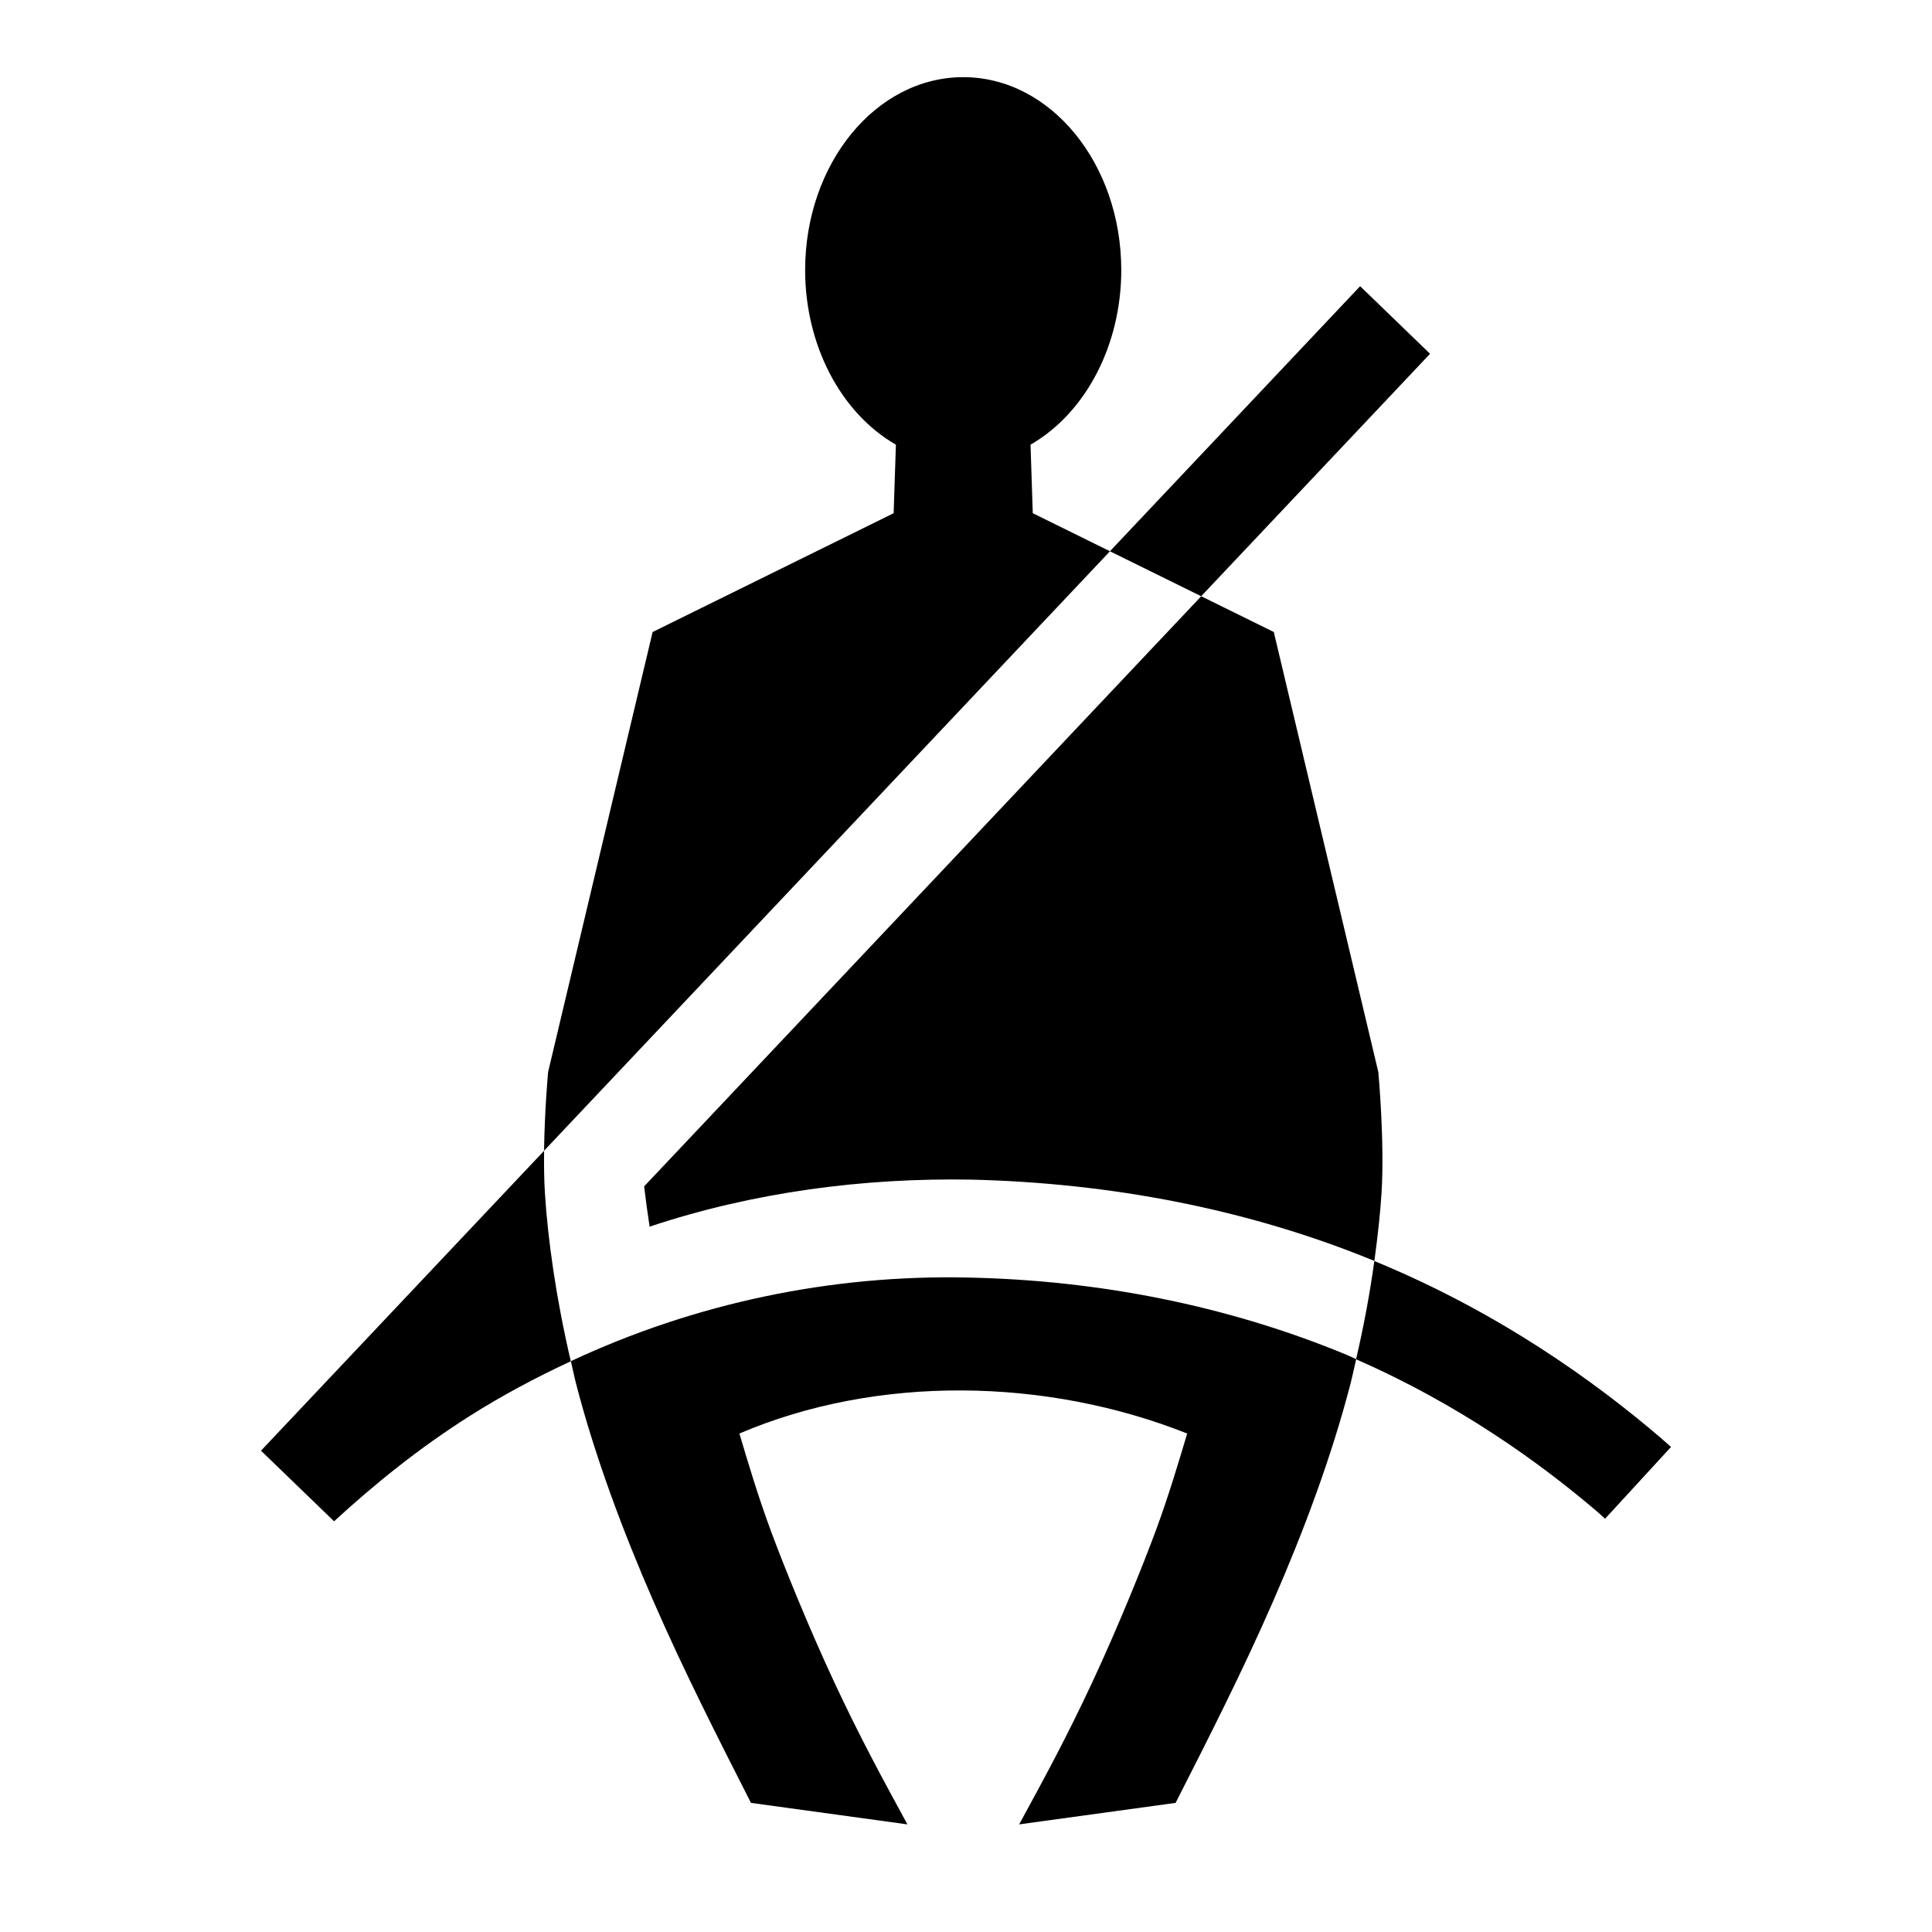
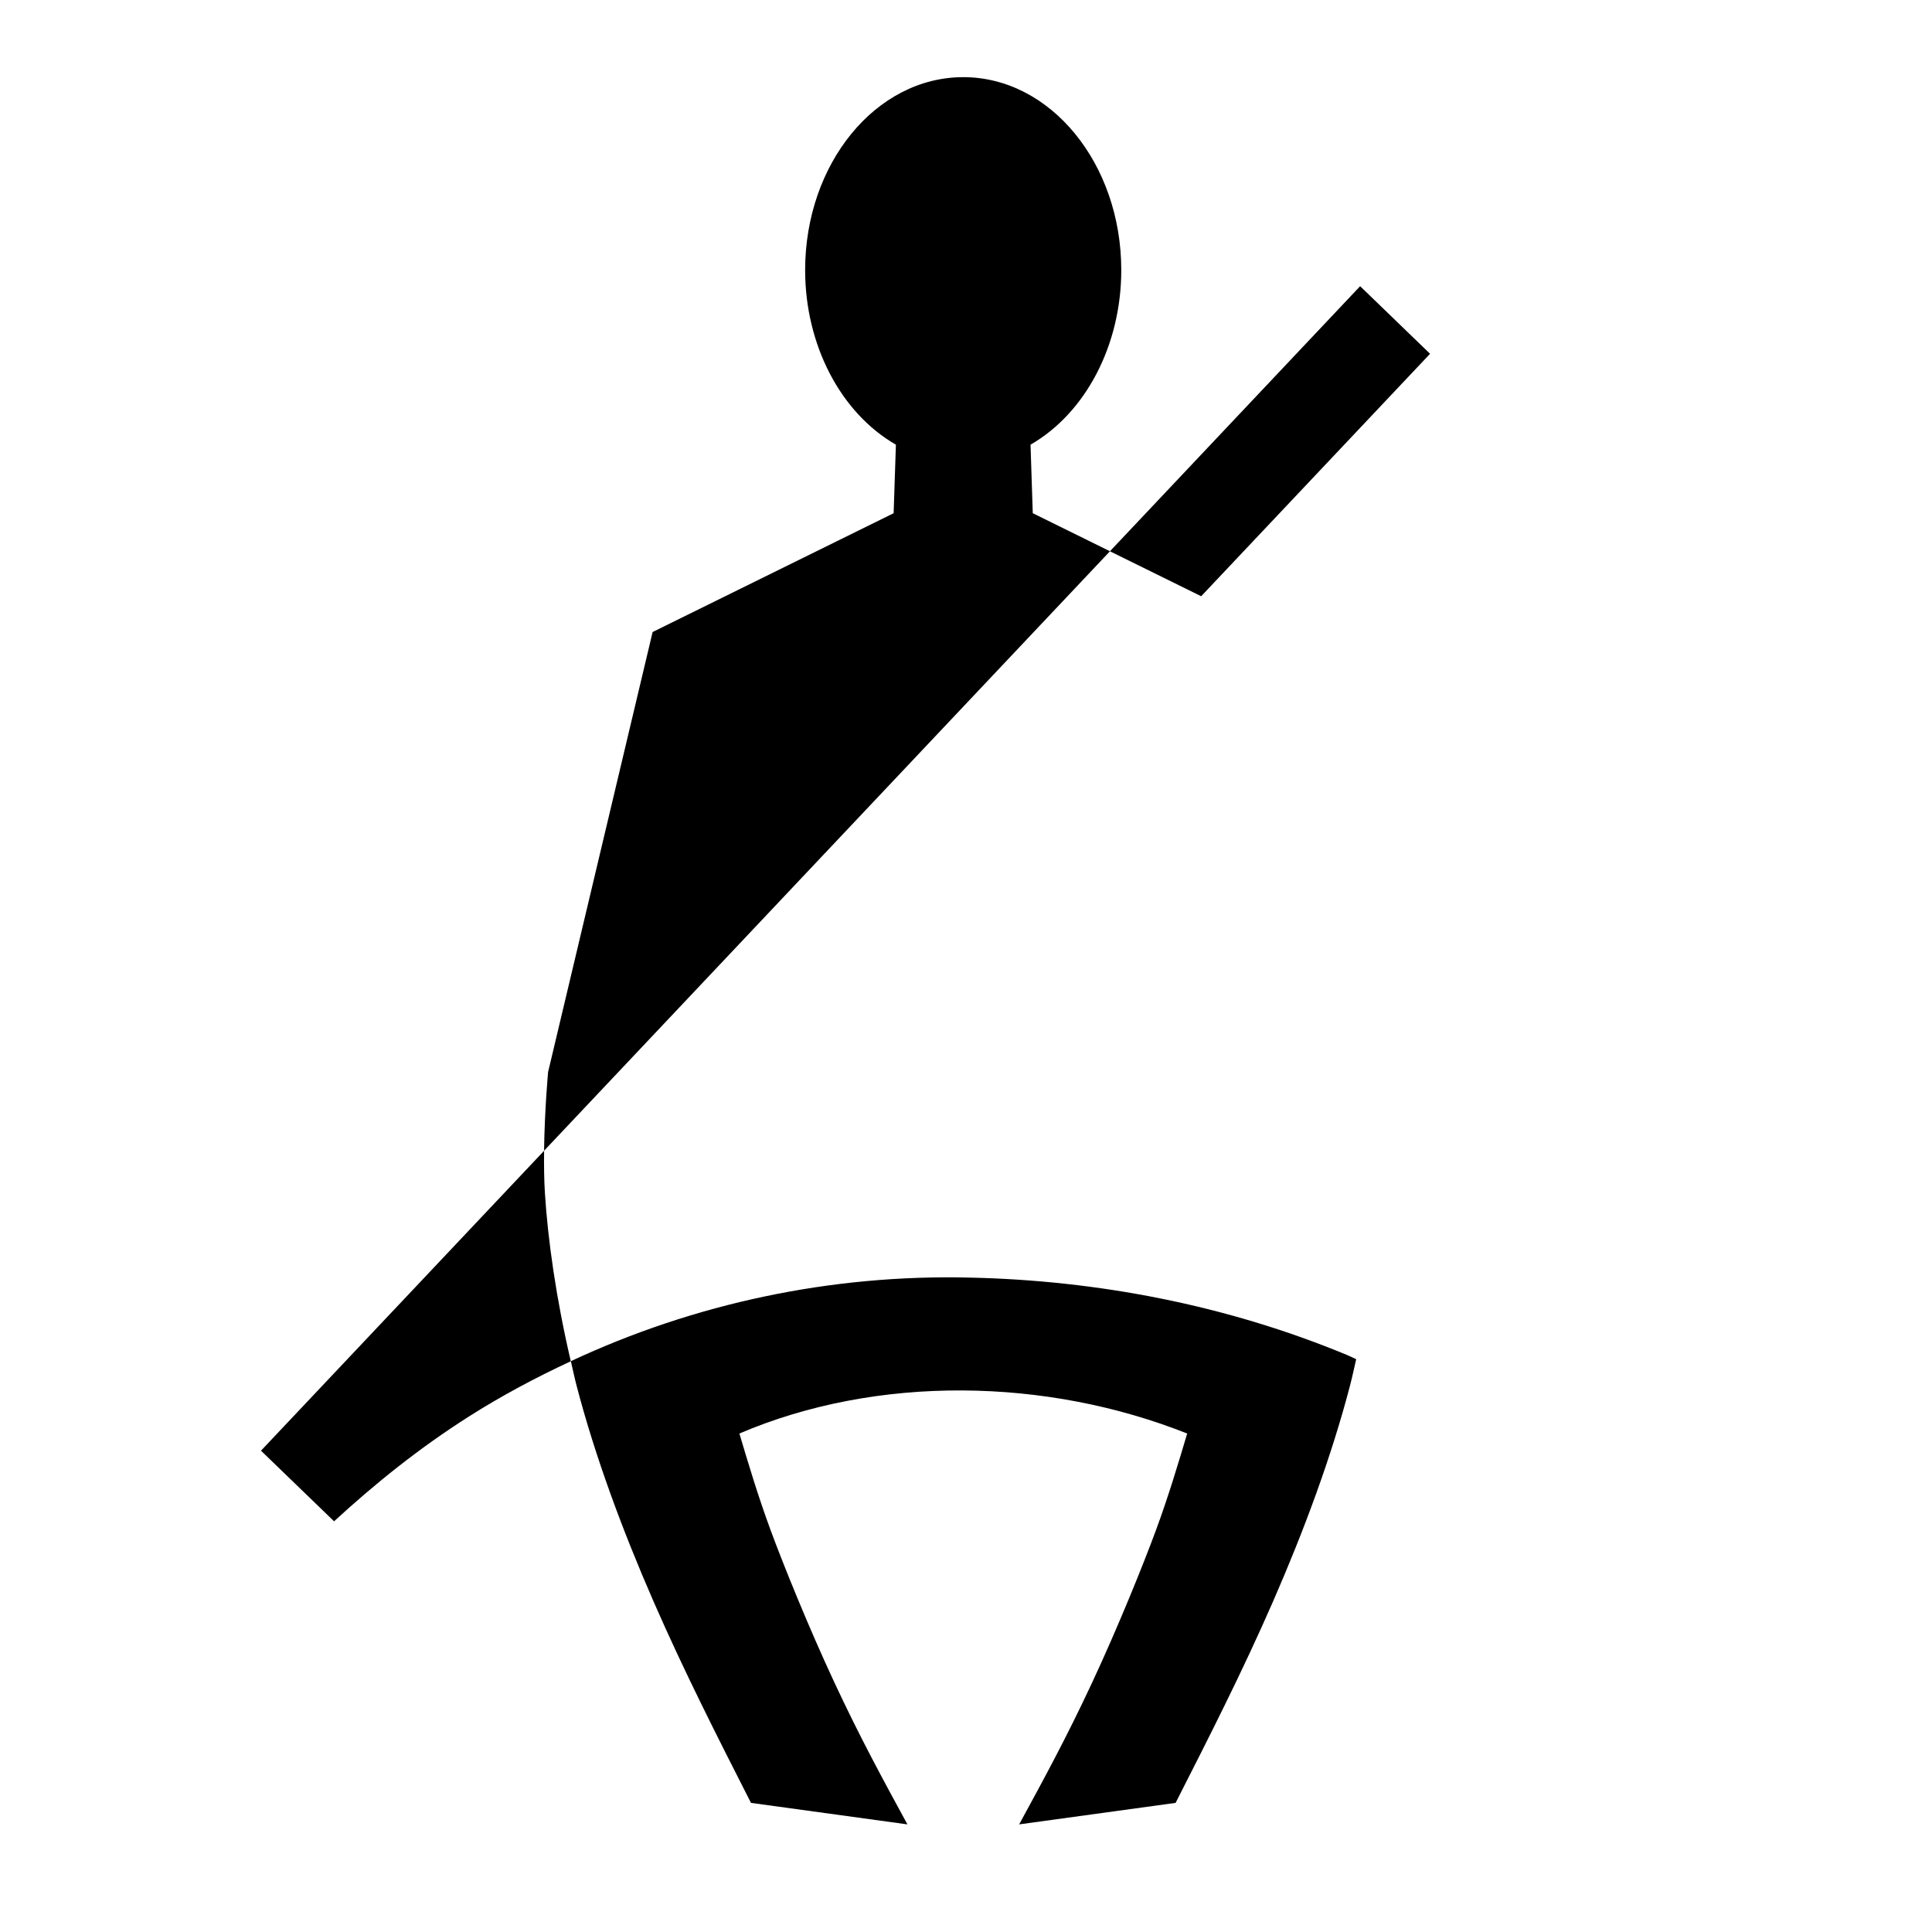
<svg xmlns="http://www.w3.org/2000/svg" xmlns:ns1="http://sodipodi.sourceforge.net/DTD/sodipodi-0.dtd" xmlns:ns2="http://www.inkscape.org/namespaces/inkscape" width="200" height="200" version="1.1" id="svg10" ns1:docname="belt.svg" ns2:version="1.3.2 (091e20ef0f, 2023-11-25, custom)">
  <defs id="defs10" />
  <ns1:namedview id="namedview10" pagecolor="#ffffff" bordercolor="#666666" borderopacity="1.0" ns2:showpageshadow="2" ns2:pageopacity="0.0" ns2:pagecheckerboard="0" ns2:deskcolor="#d1d1d1" ns2:zoom="3.765" ns2:cx="100" ns2:cy="99.867198" ns2:window-width="1920" ns2:window-height="1019" ns2:window-x="0" ns2:window-y="33" ns2:window-maximized="1" ns2:current-layer="svg10" />
-   <path d="m142.27 130.54c-0.435 3.177-1.059 6.603-1.89 10.173 10.694 4.681 19.097 10.757 25.059 15.854 0.271 0.232 0.459 0.425 0.719 0.651l6.824-7.43c-0.366-0.321-0.702-0.63-1.084-0.957-6.863-5.867-16.778-13.005-29.628-18.291z" id="path5" />
  <path d="m56.323 119.13c-9.769 10.348-19.536 20.697-29.305 31.044l7.564 7.311c4.249-3.901 8.803-7.579 14.04-10.901 3.221-2.042 6.744-3.939 10.468-5.668-1.527-6.5-2.387-12.676-2.682-17.425-0.086-1.388-0.102-2.889-0.083-4.362z" id="path6" />
  <path d="m140.8 29.627c-8.634 9.147-17.269 18.293-25.901 27.44l9.446 4.655c7.898-8.366 15.796-16.732 23.694-25.098z" id="path7" />
  <path d="m99.711 7.988c-9.037 3.649e-4 -16.363 8.946-16.364 19.981 0.006 7.735 3.666 14.77 9.397 18.064l-0.235 7.095-24.95 12.298-10.82 45.55s-0.363 3.932-0.417 8.147c19.528-20.686 39.054-41.371 58.582-62.057l-7.992-3.94-0.232-7.095c5.73-3.294 9.389-10.33 9.394-18.064-6.1e-4 -11.035-7.327-19.981-16.364-19.981z" id="path8" />
  <path d="m140.39 140.7c-0.307-0.135-0.593-0.282-0.904-0.414-12.488-5.192-25.892-7.749-39.14-8.031-14.337-0.341-28.472 2.676-41.251 8.653 0.197 0.836 0.363 1.657 0.584 2.503 1.933 7.418 4.8 15.103 7.966 22.352 3.166 7.249 6.63 14.058 10.095 20.87l16.195 2.226c-2.553-4.686-4.89-8.97-7.562-14.696-2.672-5.725-5.279-12.179-6.6-15.761-1.321-3.583-2.358-7.067-3.232-10.004 14.282-6.103 31.784-5.79 46.356 0-0.875 2.937-1.911 6.421-3.232 10.004-1.321 3.583-3.928 10.036-6.6 15.761-2.672 5.725-5.008 10.01-7.562 14.696l16.195-2.226c3.465-6.811 6.93-13.621 10.095-20.87 3.166-7.249 6.033-14.935 7.966-22.352 0.239-0.916 0.423-1.806 0.633-2.711z" id="path9" />
-   <path d="m124.35 61.723c-19.223 20.364-38.446 40.725-57.668 61.088 0.154 1.332 0.341 2.726 0.566 4.172 10.769-3.588 22.155-5.062 33.282-4.869 14.395 0.342 28.63 3.025 41.744 8.416 0.348-2.541 0.613-4.957 0.743-7.045 0.333-5.361-0.334-12.509-0.334-12.509l-10.82-45.55z" id="path10" />
</svg>